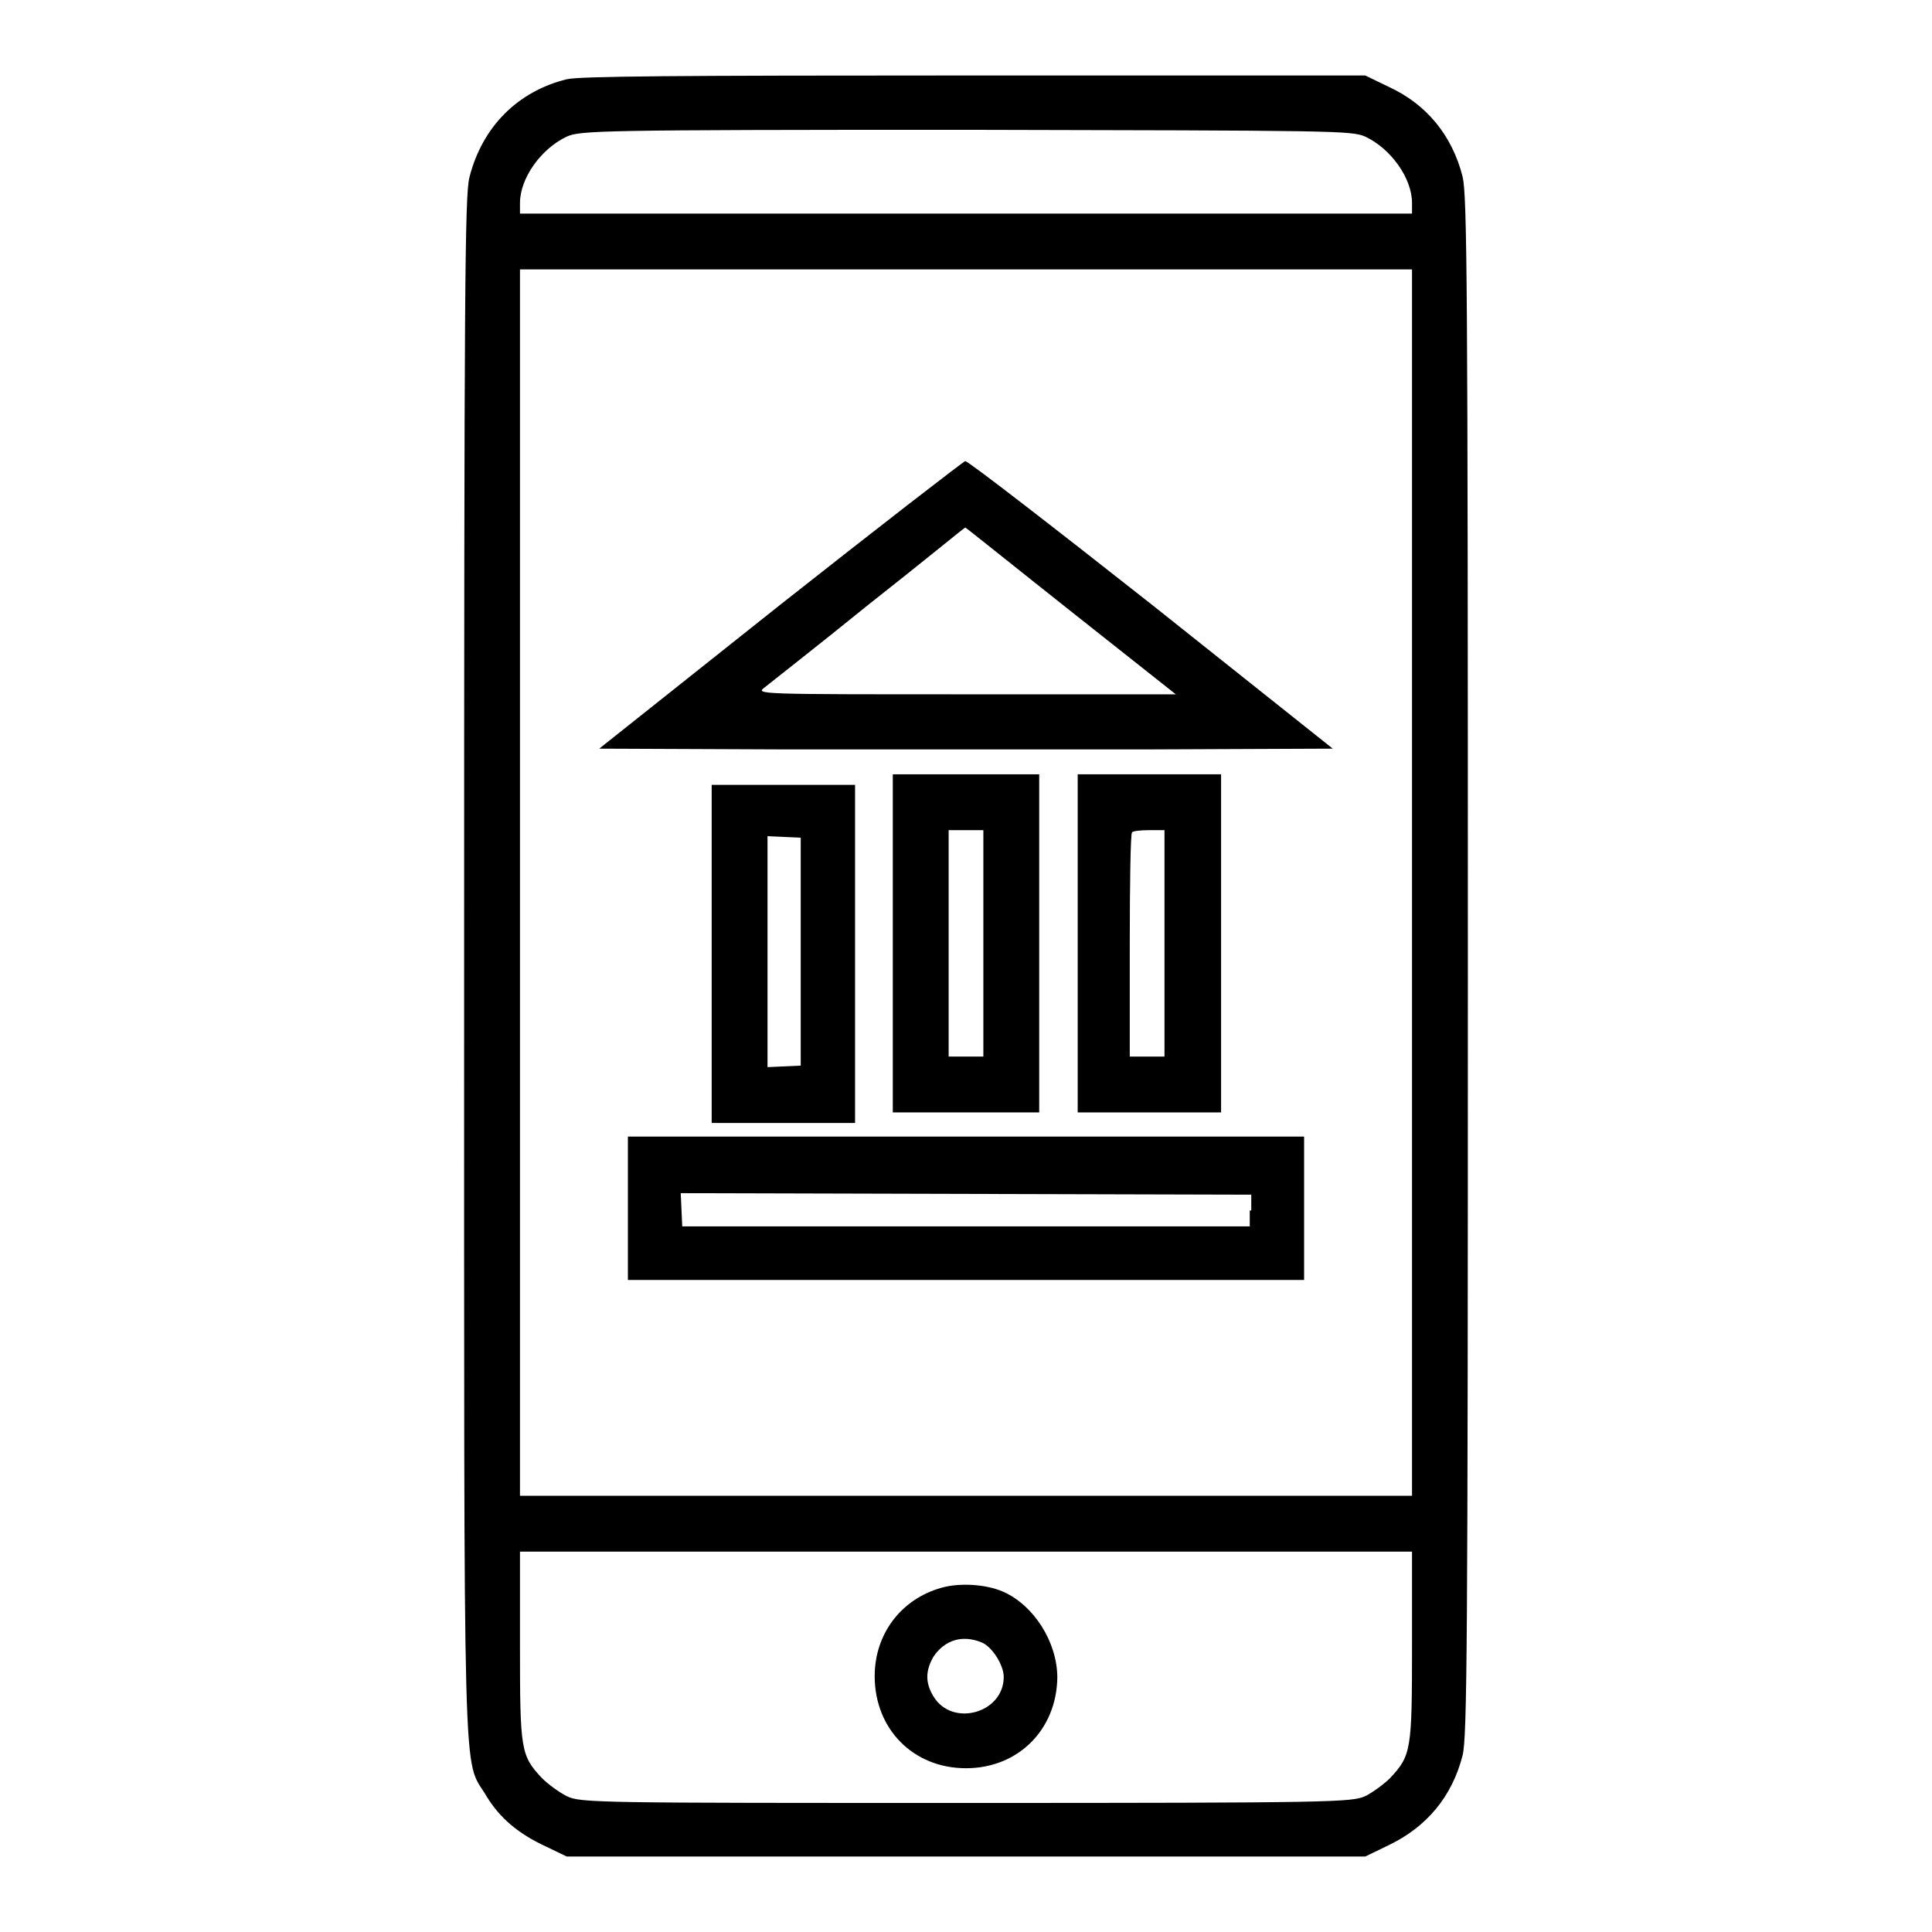
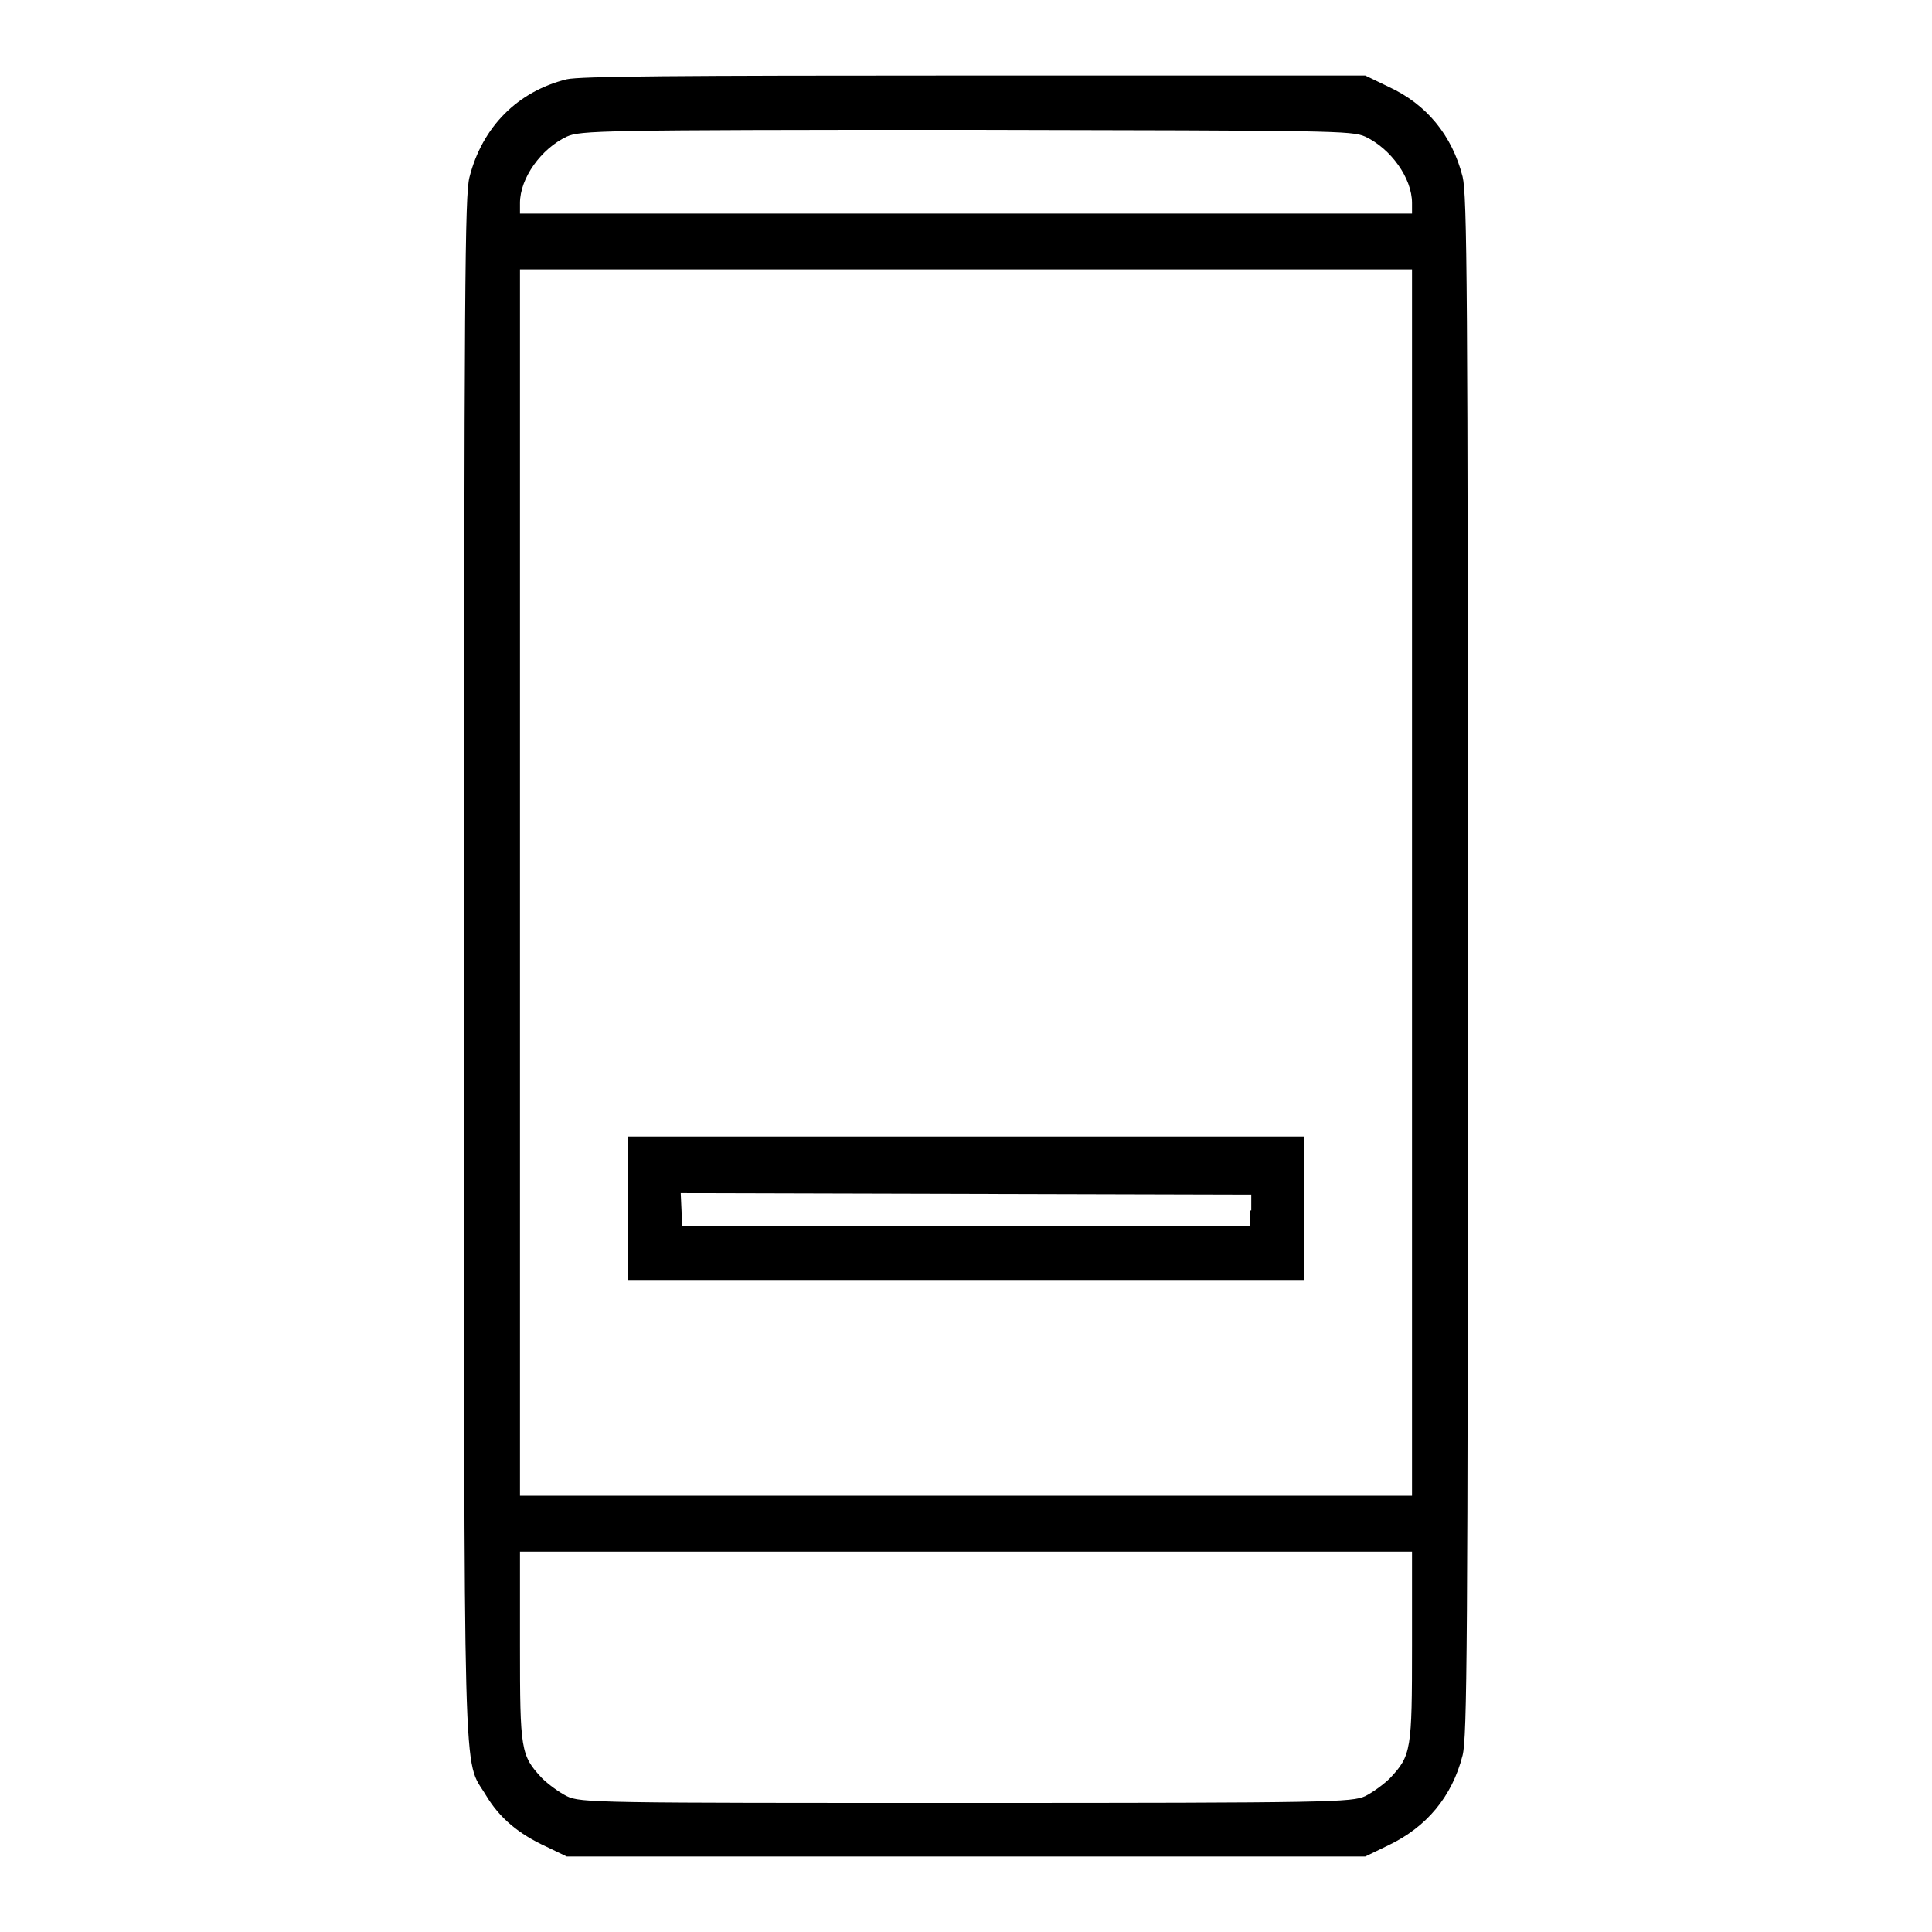
<svg xmlns="http://www.w3.org/2000/svg" version="1.1" x="0px" y="0px" viewBox="0 0 256 256" enable-background="new 0 0 256 256" xml:space="preserve">
  <g>
    <g>
      <g>
-         <path fill="#000000" d="M75.1,10.5c-6.5,1.6-11.2,6.3-12.9,13c-0.6,2.4-0.7,14-0.7,104.6c0,112.4-0.2,104.6,2.9,109.8c1.8,3,4.3,5.1,8,6.8l2.7,1.3H128h52.9l3.1-1.5c5-2.4,8.4-6.4,9.8-11.9c0.6-2.4,0.7-14,0.7-104.6c0-90.5-0.1-102.1-0.7-104.6c-1.4-5.5-4.8-9.6-9.8-11.9l-3.1-1.5L129.2,10C89.1,10,76.9,10.1,75.1,10.5z M180.9,18.1c3.4,1.6,6.2,5.5,6.2,8.8v1.4H128H68.9v-1.4c0-3.3,2.8-7.2,6.2-8.8c1.8-0.8,4.2-0.9,52.9-0.9C176.7,17.3,179.1,17.3,180.9,18.1z M187.1,117v81.2H128H68.9V117V35.7H128h59.1L187.1,117L187.1,117z M187.1,218.1c0,13.8-0.1,14.5-2.9,17.5c-0.8,0.8-2.3,1.9-3.3,2.4c-1.8,0.8-4.2,0.9-52.9,0.9c-48.7,0-51.1,0-52.9-0.9c-1-0.5-2.5-1.6-3.3-2.4c-2.8-3-2.9-3.7-2.9-17.5v-12.5H128h59.1L187.1,218.1L187.1,218.1z" />
-         <path fill="#000000" d="M103.3,80.2l-23.9,19l24.3,0.1c13.3,0,35.2,0,48.6,0l24.3-0.1l-24-19.1c-13.2-10.4-24.3-19-24.7-19C127.6,61.2,116.6,69.7,103.3,80.2z M141.9,81L155.8,92H128c-27.6,0-27.9,0-26.7-0.9c0.6-0.5,6.9-5.4,13.8-11c7-5.5,12.7-10.2,12.8-10.2C128,69.9,134.2,74.9,141.9,81z" />
-         <path fill="#000000" d="M118.3,125v22.4h9.7h9.7V125v-22.4H128h-9.7L118.3,125L118.3,125z M130.3,125v15H128h-2.3v-15v-15h2.3h2.3V125z" />
-         <path fill="#000000" d="M142.8,125v22.4h9.5h9.5V125v-22.4h-9.5h-9.5V125z M154.3,125v15H152h-2.3v-14.7c0-8.1,0.1-14.9,0.3-15c0.1-0.2,1.2-0.3,2.3-0.3h2L154.3,125L154.3,125z" />
-         <path fill="#000000" d="M94.3,126.4v22.4h9.5h9.5v-22.4V104h-9.5h-9.5V126.4z M106.1,126.2v15l-2.2,0.1l-2.2,0.1v-15.3v-15.3l2.2,0.1l2.2,0.1V126.2z" />
+         <path fill="#000000" d="M75.1,10.5c-6.5,1.6-11.2,6.3-12.9,13c-0.6,2.4-0.7,14-0.7,104.6c0,112.4-0.2,104.6,2.9,109.8c1.8,3,4.3,5.1,8,6.8l2.7,1.3H128h52.9l3.1-1.5c5-2.4,8.4-6.4,9.8-11.9c0.6-2.4,0.7-14,0.7-104.6c0-90.5-0.1-102.1-0.7-104.6c-1.4-5.5-4.8-9.6-9.8-11.9l-3.1-1.5L129.2,10C89.1,10,76.9,10.1,75.1,10.5z M180.9,18.1c3.4,1.6,6.2,5.5,6.2,8.8v1.4H128H68.9v-1.4c0-3.3,2.8-7.2,6.2-8.8c1.8-0.8,4.2-0.9,52.9-0.9C176.7,17.3,179.1,17.3,180.9,18.1M187.1,117v81.2H128H68.9V117V35.7H128h59.1L187.1,117L187.1,117z M187.1,218.1c0,13.8-0.1,14.5-2.9,17.5c-0.8,0.8-2.3,1.9-3.3,2.4c-1.8,0.8-4.2,0.9-52.9,0.9c-48.7,0-51.1,0-52.9-0.9c-1-0.5-2.5-1.6-3.3-2.4c-2.8-3-2.9-3.7-2.9-17.5v-12.5H128h59.1L187.1,218.1L187.1,218.1z" />
        <path fill="#000000" d="M83.2,160.1v9.5H128h44.8v-9.5v-9.5H128H83.2V160.1z M165.6,160.4v2.1H128H90.4l-0.1-2.2l-0.1-2.2l37.8,0.1l37.8,0.1V160.4z" />
-         <path fill="#000000" d="M124.7,210.4c-5.3,1.5-8.8,6.1-8.8,11.7c0,7,5.1,12.2,12.1,12.2c6.9,0,12-5.1,12.1-12c0-4.7-3.1-9.6-7.2-11.4C130.6,209.9,127.1,209.7,124.7,210.4z M130,217.6c1.4,0.5,3,3,3,4.6c0,4.8-6.8,6.7-9.3,2.6c-1.1-1.8-1.1-3.4,0-5.3C125.2,217.3,127.5,216.6,130,217.6z" />
      </g>
    </g>
  </g>
</svg>